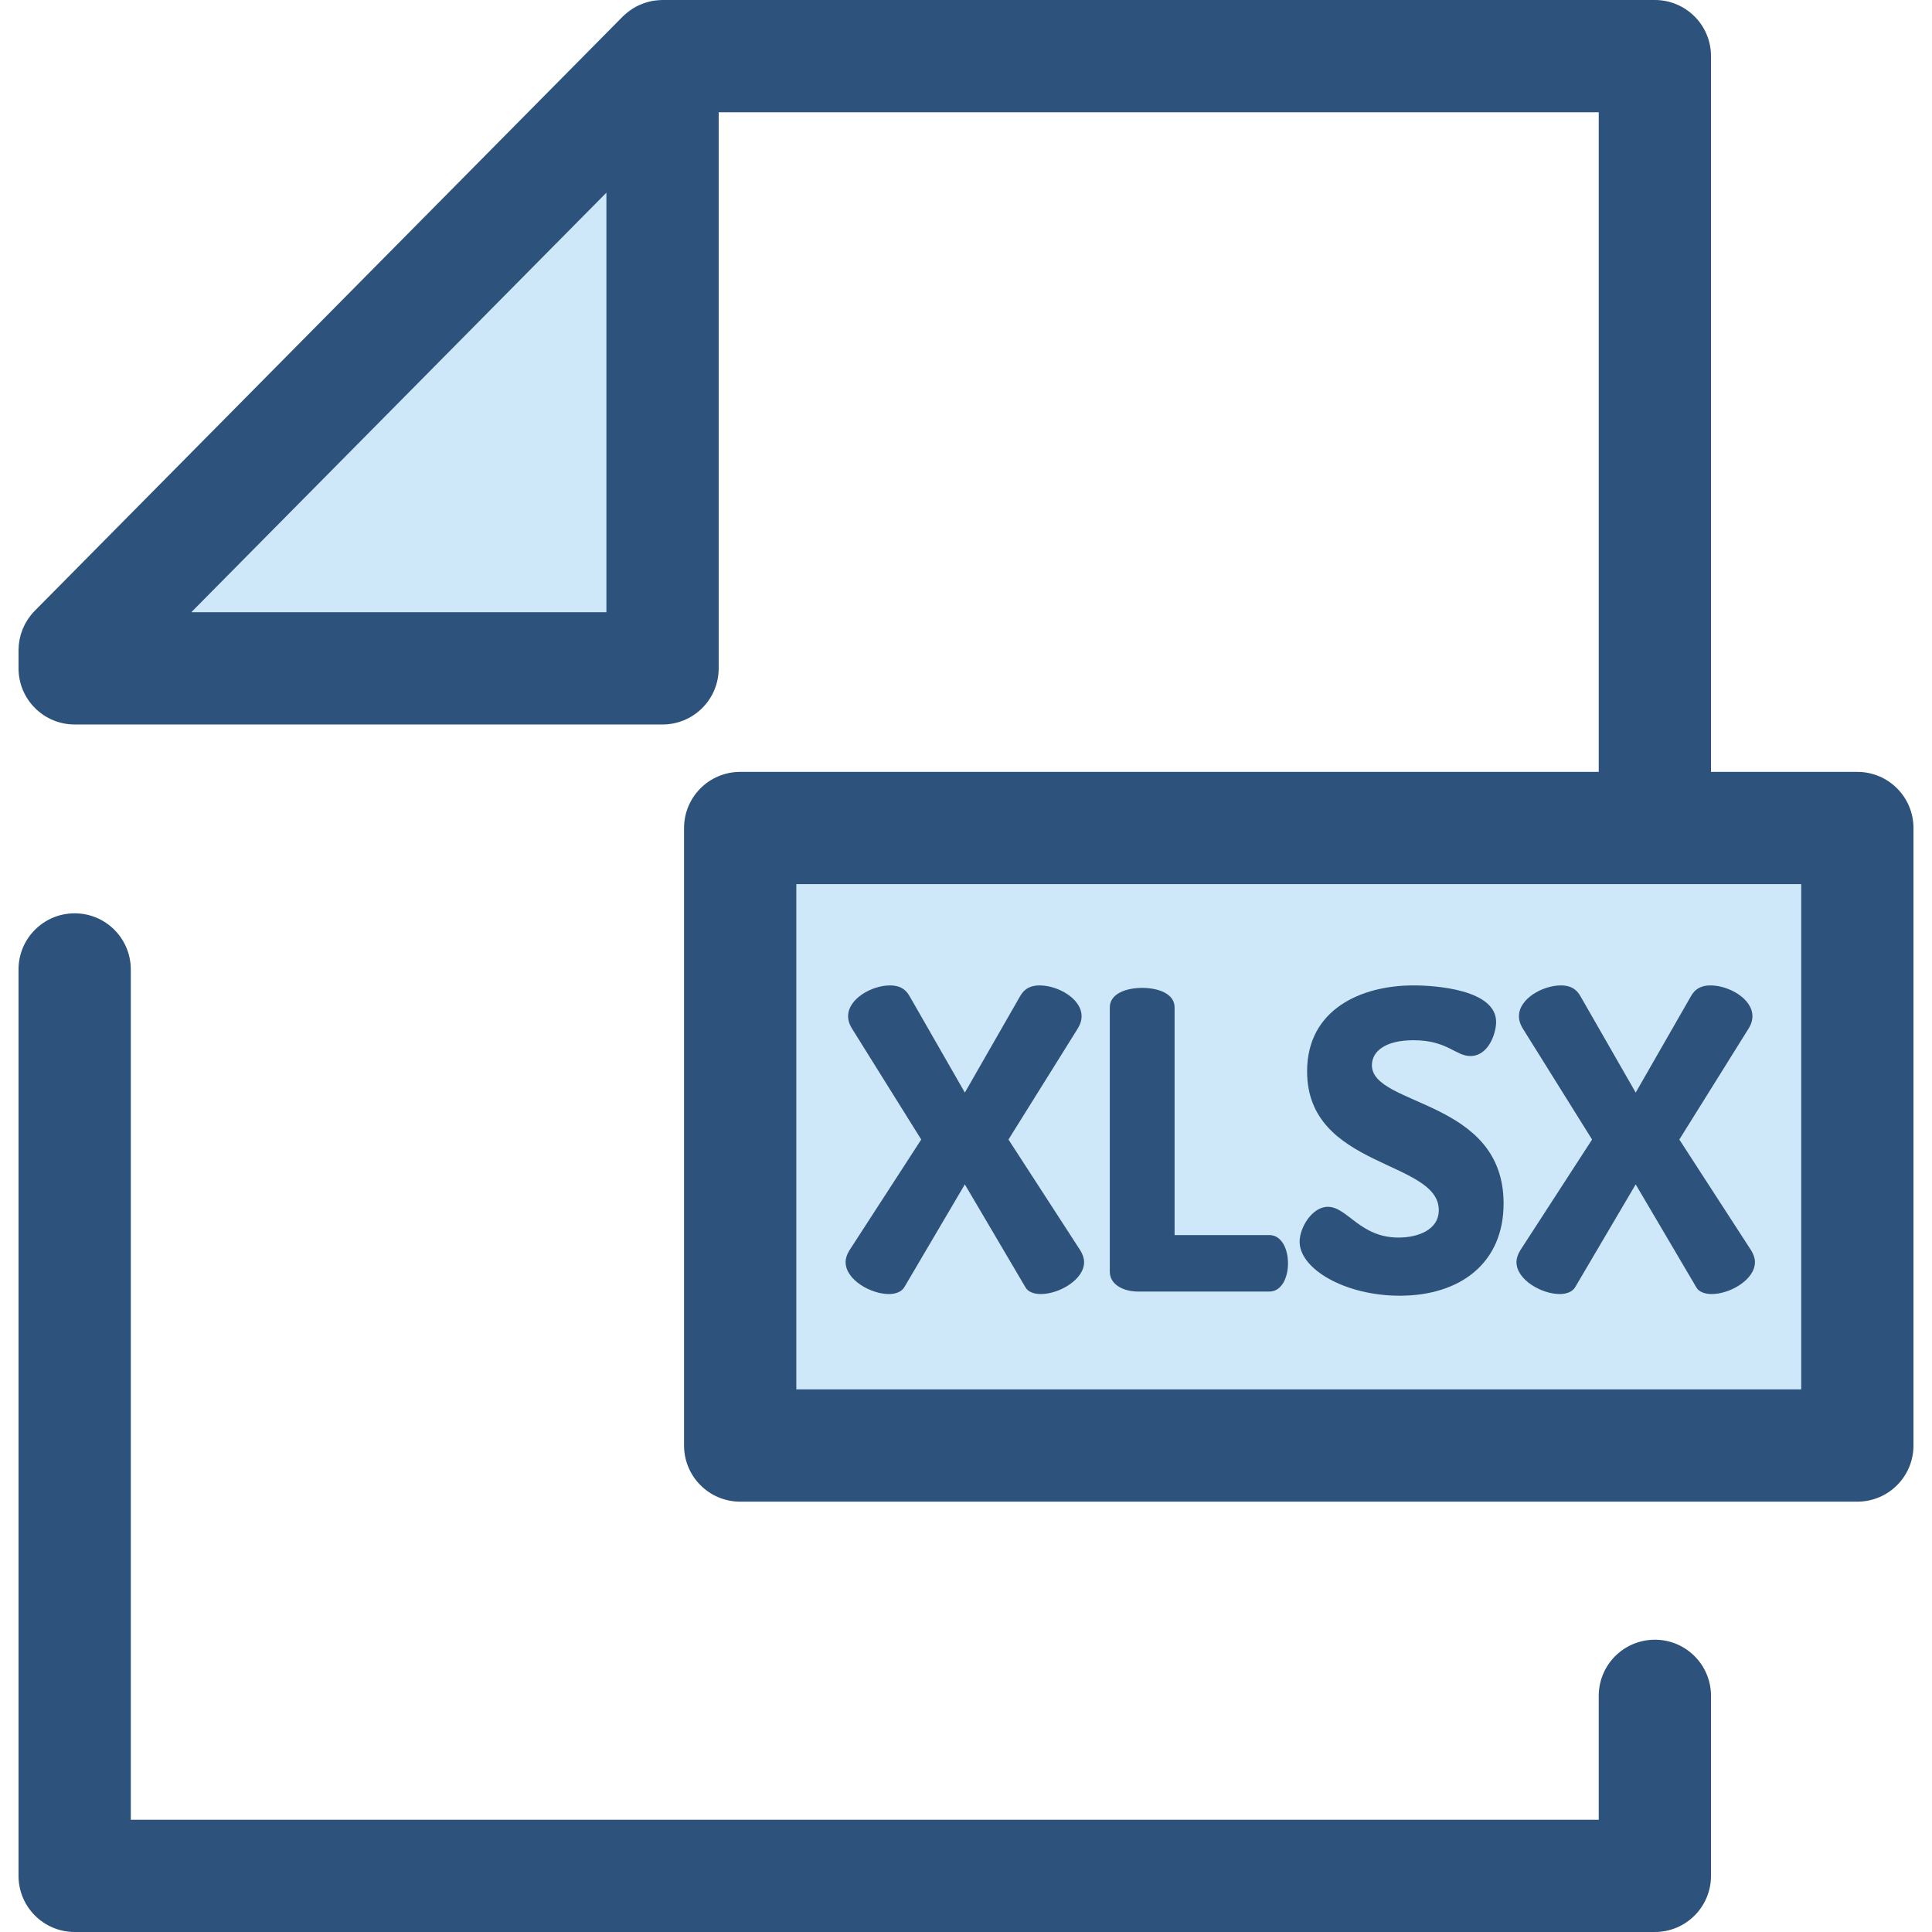
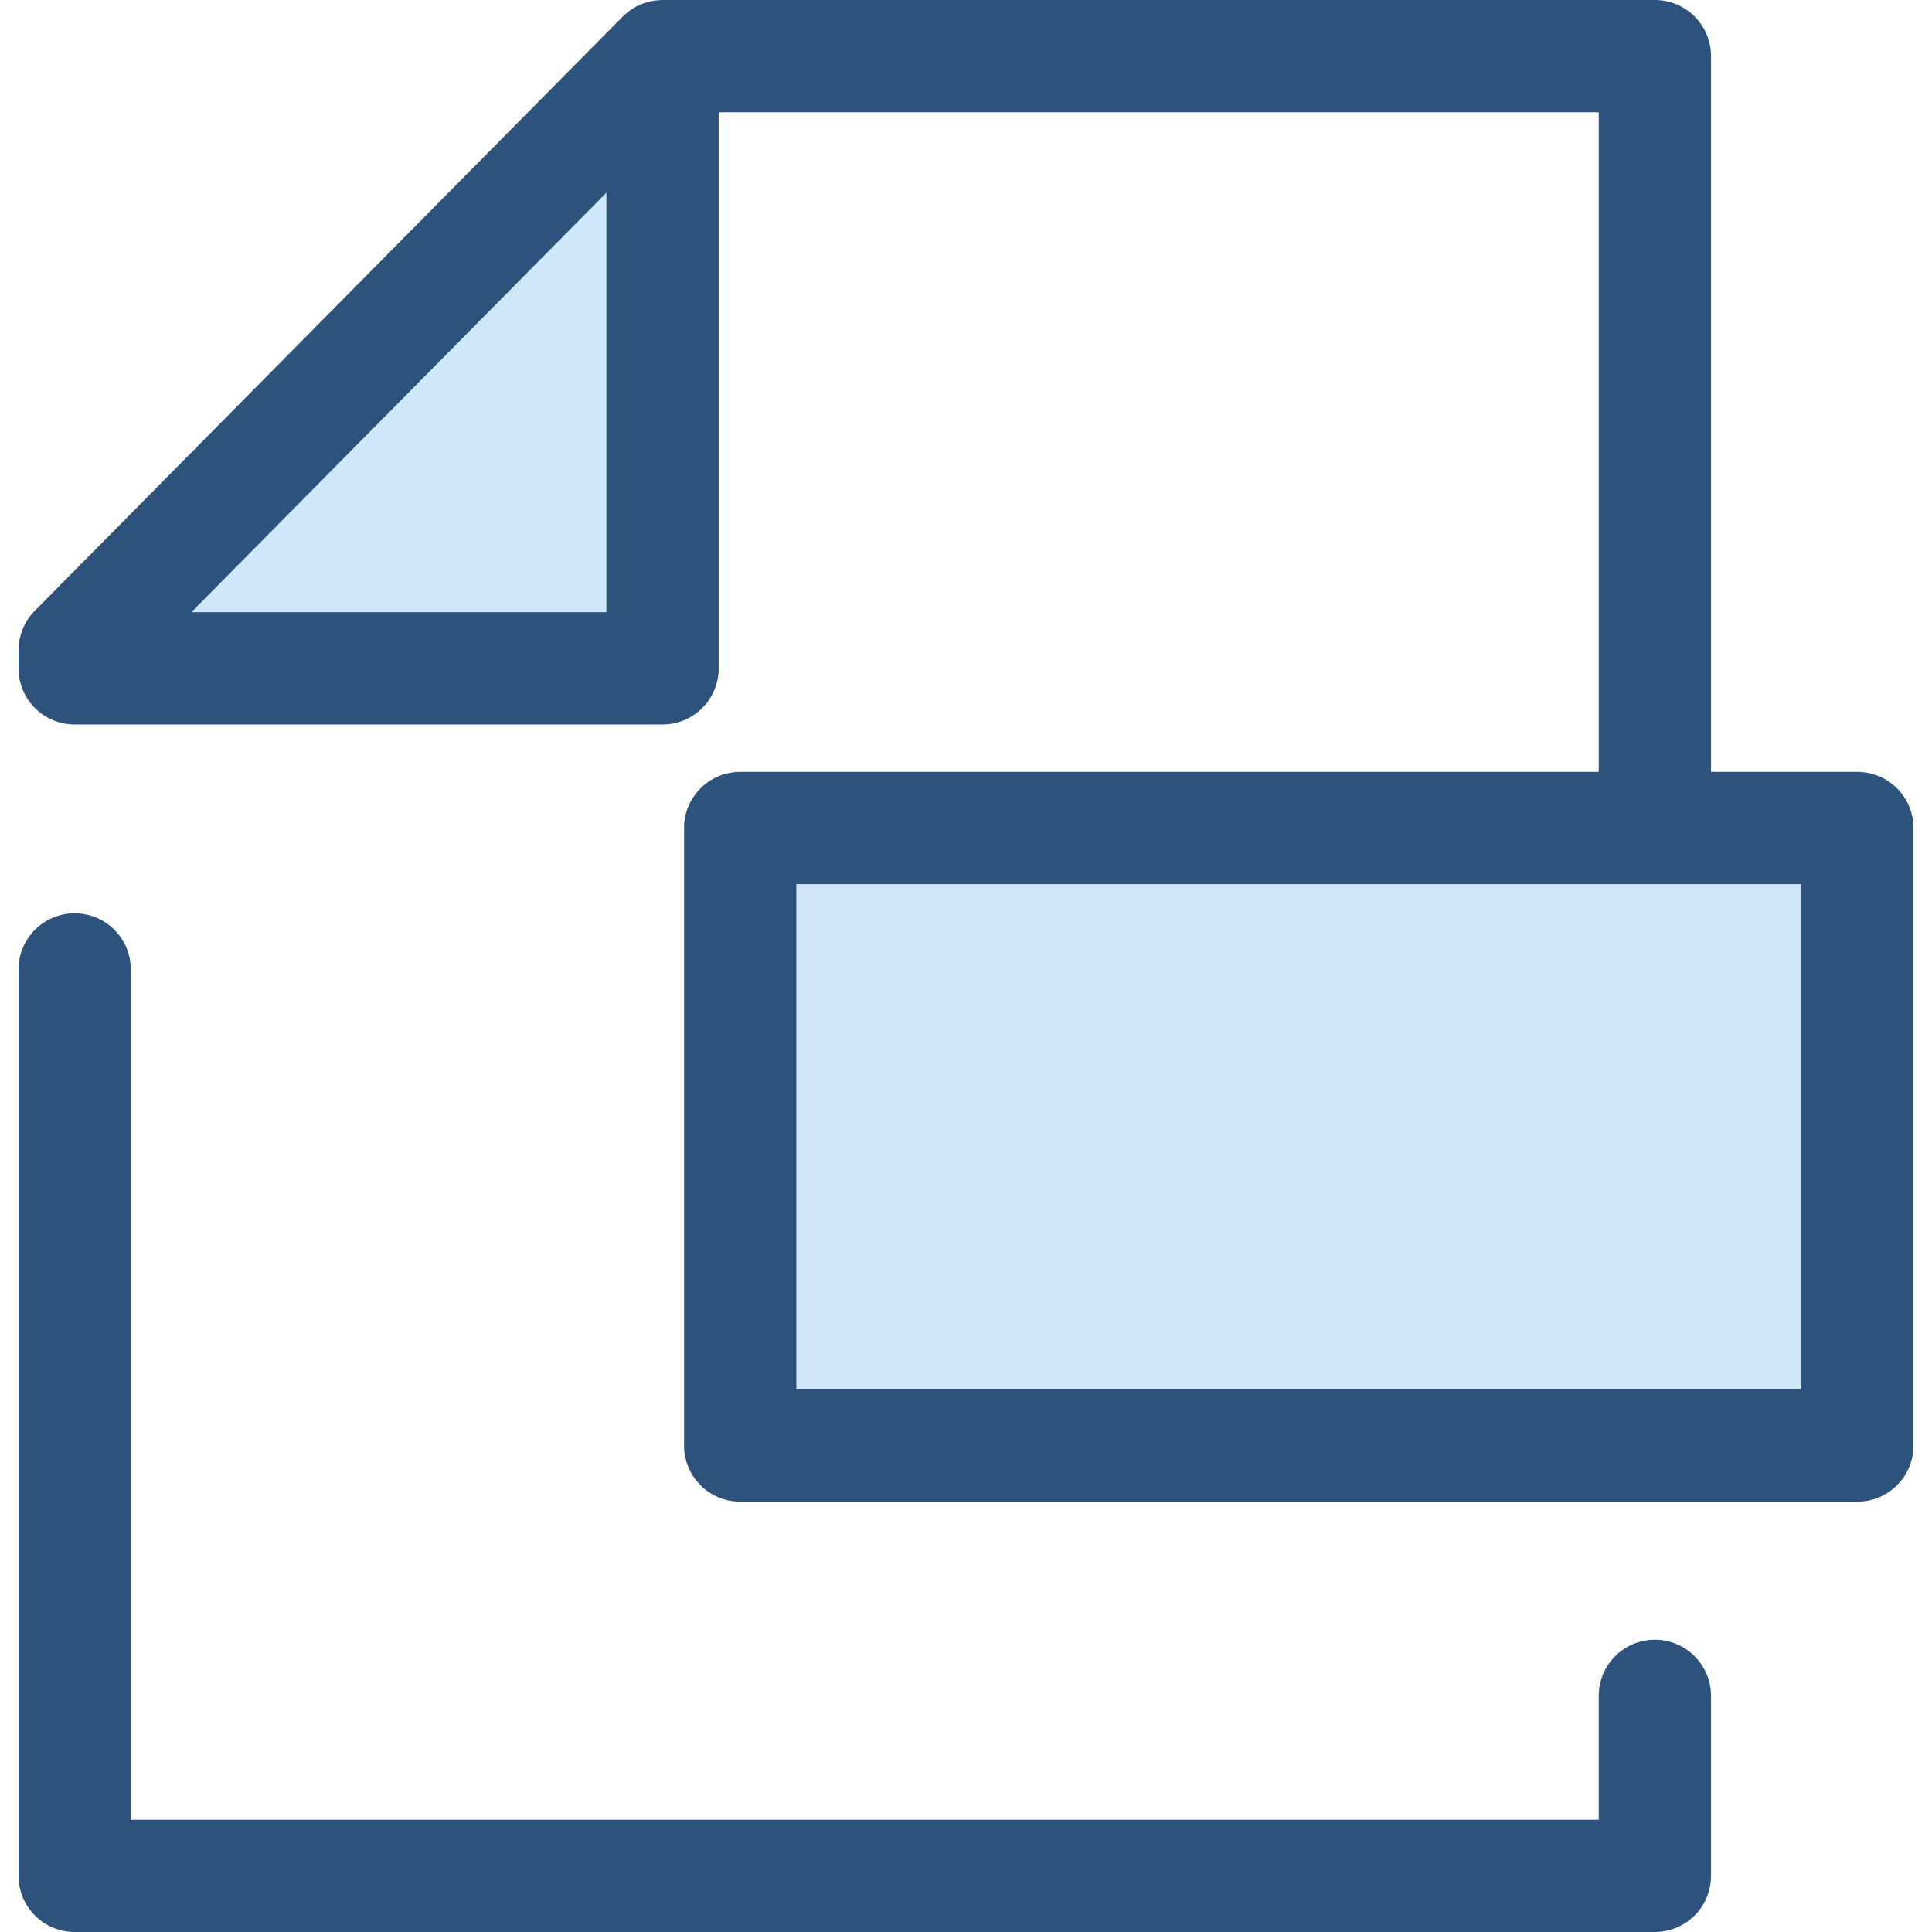
<svg xmlns="http://www.w3.org/2000/svg" version="1.1" id="Layer_1" viewBox="0 0 512 512" xml:space="preserve">
  <path style="fill:#2D527C;" d="M438.557,512H19.785c-8.216,0-14.876-6.66-14.876-14.876V256.916c0-8.216,6.66-14.876,14.876-14.876  s14.876,6.66,14.876,14.876v225.332h389.021v-32.833c0-8.216,6.661-14.876,14.876-14.876c8.215,0,14.876,6.66,14.876,14.876v47.709  C453.433,505.34,446.772,512,438.557,512z" />
  <g>
    <polygon style="fill:#CEE8FA;" points="19.785,177.122 19.785,172.332 175.581,14.876 175.581,177.122  " />
    <rect x="196.154" y="219.435" style="fill:#CEE8FA;" width="296.061" height="163.65" />
  </g>
  <g>
    <path style="fill:#2D527C;" d="M492.215,204.559h-38.782V14.876C453.433,6.66,446.772,0,438.557,0H175.581   c-0.183,0-0.363,0.021-0.546,0.027c-0.167,0.006-0.332,0.013-0.498,0.025c-0.643,0.046-1.282,0.118-1.909,0.245   c-0.013,0.003-0.027,0.007-0.042,0.01c-0.617,0.126-1.22,0.305-1.815,0.509c-0.155,0.054-0.309,0.109-0.463,0.167   c-0.585,0.222-1.159,0.469-1.711,0.762c-0.019,0.01-0.042,0.018-0.061,0.03c-0.568,0.305-1.108,0.66-1.635,1.04   c-0.135,0.098-0.268,0.196-0.4,0.299c-0.522,0.402-1.028,0.827-1.497,1.3L9.21,161.868c-0.35,0.353-0.678,0.721-0.988,1.104   c-0.207,0.254-0.388,0.521-0.576,0.784c-0.092,0.131-0.195,0.256-0.283,0.388c-0.214,0.324-0.405,0.66-0.592,0.998   c-0.046,0.083-0.1,0.162-0.143,0.245c-0.183,0.347-0.342,0.701-0.495,1.056c-0.037,0.086-0.082,0.168-0.116,0.256   c-0.14,0.341-0.256,0.689-0.369,1.038c-0.036,0.112-0.08,0.219-0.113,0.33c-0.095,0.321-0.17,0.646-0.242,0.971   c-0.033,0.147-0.076,0.293-0.106,0.442c-0.058,0.3-0.095,0.604-0.134,0.907c-0.024,0.177-0.057,0.351-0.074,0.53   c-0.028,0.303-0.034,0.607-0.045,0.912c-0.006,0.167-0.024,0.332-0.024,0.498v4.792c0,8.216,6.66,14.876,14.876,14.876h155.796   c8.216,0,14.876-6.66,14.876-14.876V29.752h233.225v174.807H196.156c-8.216,0-14.876,6.66-14.876,14.876v163.644   c0,8.216,6.66,14.876,14.876,14.876h296.059c8.215,0,14.876-6.66,14.876-14.876V219.435   C507.091,211.219,500.43,204.559,492.215,204.559z M50.691,162.246L160.705,51.06v111.186H50.691z M477.339,368.203H211.032   V234.311h266.308V368.203z" />
-     <path style="fill:#2D527C;" d="M255.692,313.875l-16.073,27.302c-0.771,1.211-2.312,1.761-4.073,1.761   c-4.734,0-11.45-3.743-11.45-8.476c0-0.991,0.33-1.981,0.992-3.082l19.046-29.393l-18.275-29.283   c-0.771-1.211-1.101-2.312-1.101-3.413c0-4.623,6.275-8.148,11.12-8.148c2.422,0,4.073,0.881,5.174,2.862l14.642,25.54   l14.641-25.54c1.101-1.981,2.754-2.862,5.175-2.862c4.844,0,11.12,3.523,11.12,8.148c0,1.101-0.332,2.202-1.101,3.413   l-18.275,29.283l19.046,29.393c0.66,1.101,0.991,2.092,0.991,3.082c0,4.734-6.715,8.476-11.449,8.476   c-1.761,0-3.413-0.55-4.073-1.761L255.692,313.875z" />
-     <path style="fill:#2D527C;" d="M301.595,342.277c-3.744,0-7.487-1.761-7.487-5.284v-70.017c0-3.633,4.295-5.174,8.586-5.174   c4.295,0,8.586,1.541,8.586,5.174v60.329h25.1c3.304,0,4.955,3.744,4.955,7.487c0,3.743-1.651,7.486-4.955,7.486h-34.786V342.277z" />
-     <path style="fill:#2D527C;" d="M381.294,320.7c0-13.321-34.899-11.01-34.899-36.77c0-16.514,14.422-22.788,28.182-22.788   c5.836,0,21.909,1.101,21.909,9.689c0,2.972-1.981,9.027-6.827,9.027c-3.963,0-6.055-4.183-15.083-4.183   c-7.816,0-11.008,3.192-11.008,6.605c0,11.01,34.899,8.918,34.899,36.66c0,15.853-11.56,24.44-27.523,24.44   c-14.421,0-26.531-7.045-26.531-14.312c0-3.744,3.304-9.248,7.486-9.248c5.175,0,8.476,8.148,18.715,8.148   C375.68,327.967,381.294,325.985,381.294,320.7z" />
-     <path style="fill:#2D527C;" d="M433.473,313.875l-16.073,27.302c-0.772,1.211-2.313,1.761-4.073,1.761   c-4.735,0-11.449-3.743-11.449-8.476c0-0.991,0.33-1.981,0.991-3.082l19.046-29.393l-18.275-29.283   c-0.771-1.211-1.101-2.312-1.101-3.413c0-4.623,6.276-8.148,11.12-8.148c2.422,0,4.073,0.881,5.175,2.862l14.642,25.54   l14.642-25.54c1.099-1.981,2.752-2.862,5.174-2.862c4.845,0,11.12,3.523,11.12,8.148c0,1.101-0.33,2.202-1.101,3.413   l-18.274,29.283l19.046,29.393c0.66,1.101,0.991,2.092,0.991,3.082c0,4.734-6.717,8.476-11.449,8.476   c-1.763,0-3.414-0.55-4.073-1.761L433.473,313.875z" />
  </g>
</svg>